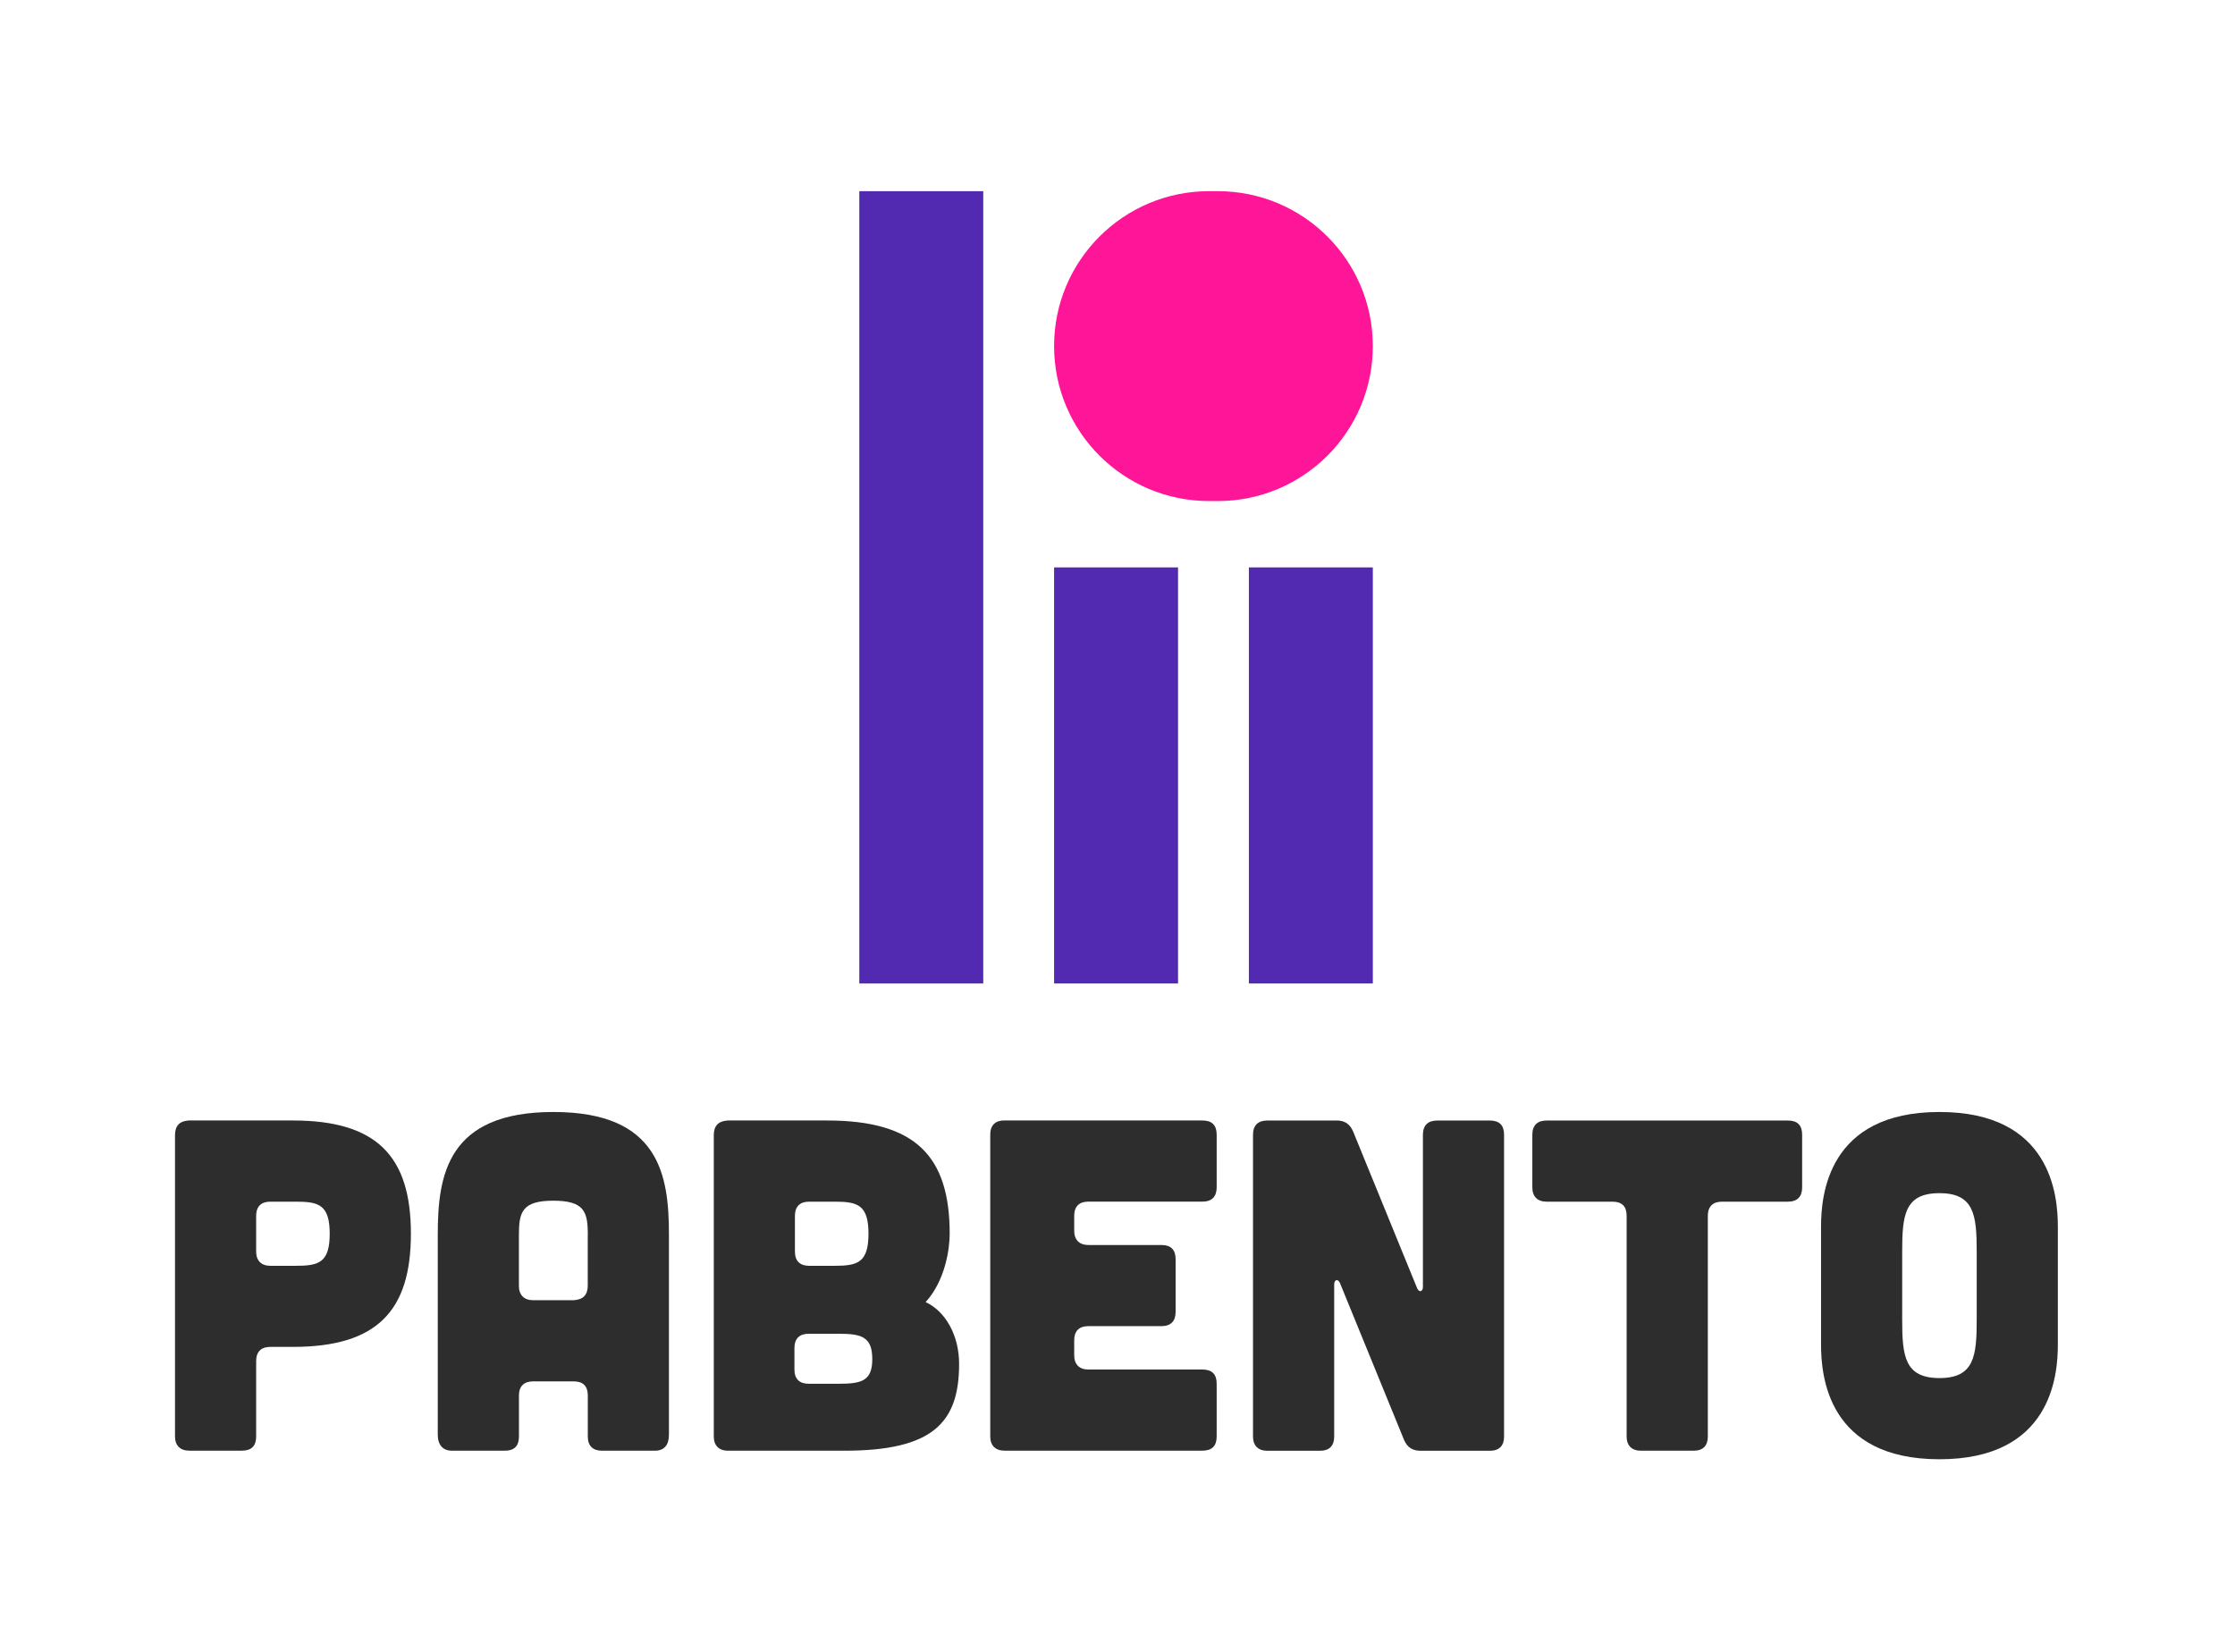
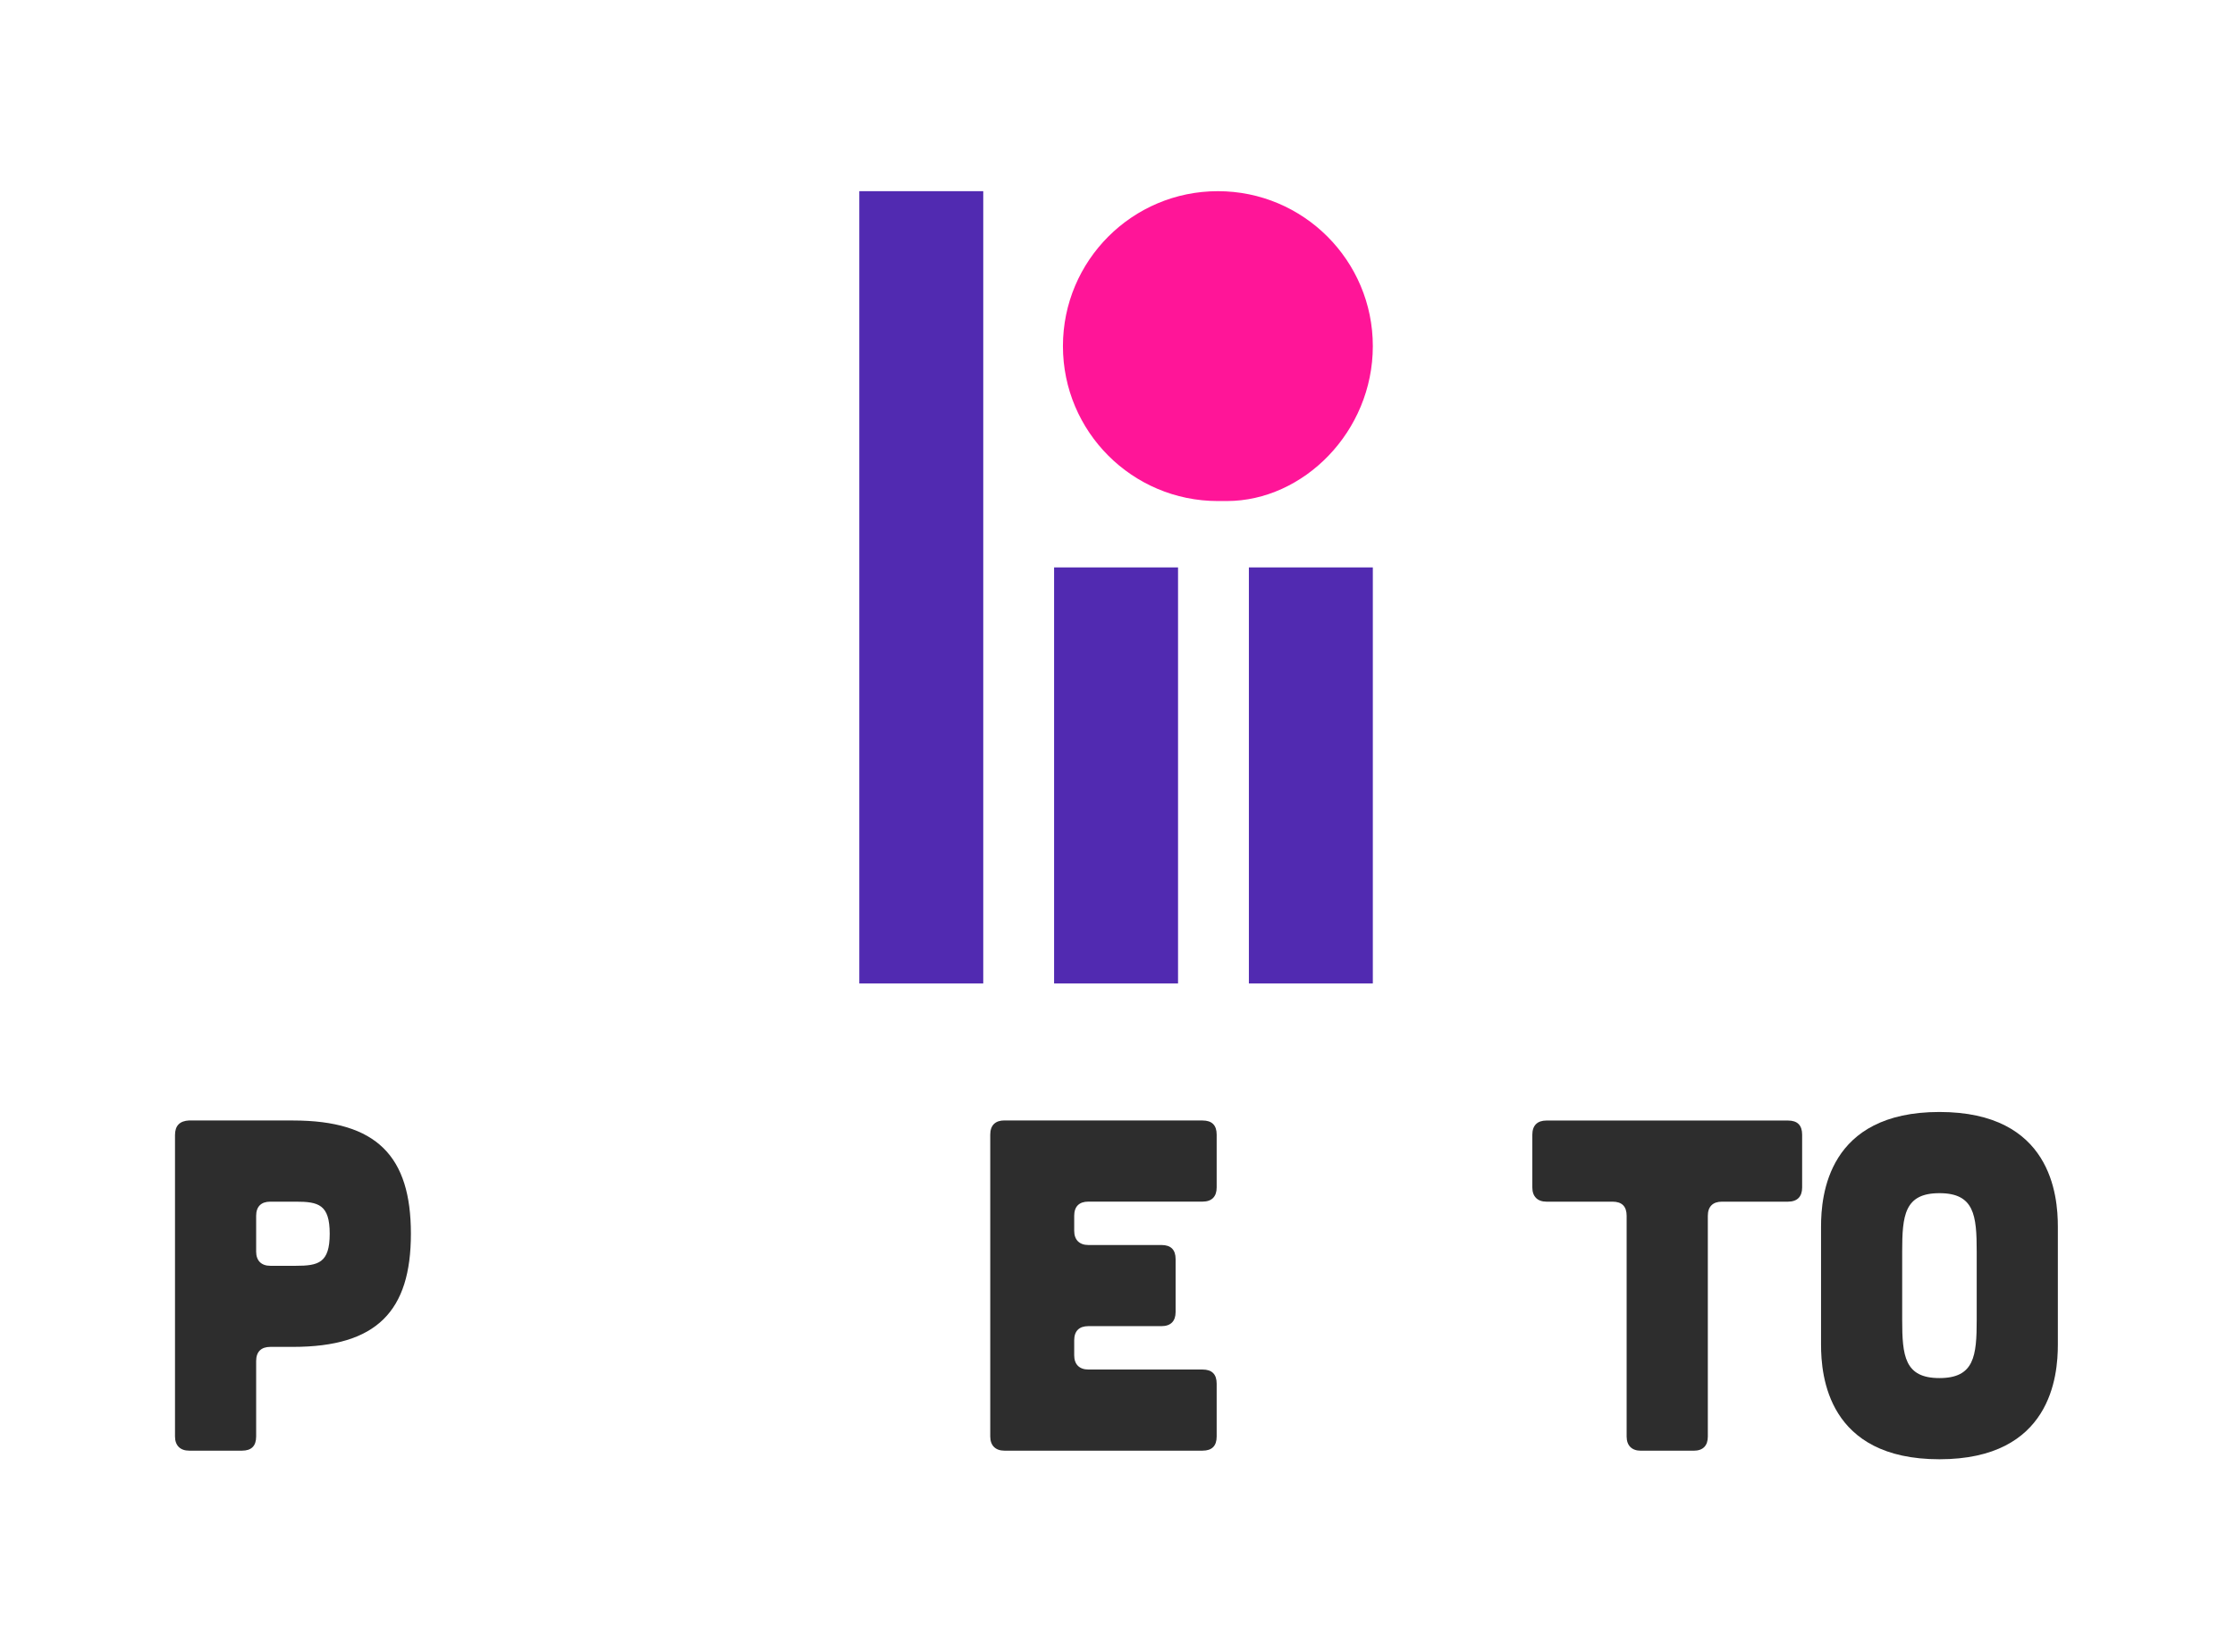
<svg xmlns="http://www.w3.org/2000/svg" id="Layer_1" x="0px" y="0px" viewBox="0 0 460 340" style="enable-background:new 0 0 460 340;" xml:space="preserve">
  <style type="text/css">	.st0{fill:#FF1598;}	.st1{fill:#512AB1;}	.st2{fill:#2D2D2D;}</style>
  <g>
    <g>
      <g>
        <g>
-           <path class="st0" d="M282.55,71.24L282.55,71.24c0-17.61-14.28-31.89-31.89-31.89h-1.82c-17.61,0-31.89,14.28-31.89,31.89v0      c0,17.61,14.28,31.89,31.89,31.89h1.82C268.27,103.13,282.55,88.85,282.55,71.24z" />
+           <path class="st0" d="M282.55,71.24L282.55,71.24c0-17.61-14.28-31.89-31.89-31.89c-17.61,0-31.89,14.28-31.89,31.89v0      c0,17.61,14.28,31.89,31.89,31.89h1.82C268.27,103.13,282.55,88.85,282.55,71.24z" />
        </g>
        <g>
          <rect x="257.04" y="116.79" class="st1" width="25.51" height="85.64" />
        </g>
        <g>
          <rect x="216.95" y="116.79" class="st1" width="25.51" height="85.64" />
        </g>
        <g>
          <rect x="176.86" y="39.35" class="st1" width="25.51" height="163.08" />
        </g>
      </g>
    </g>
    <g>
      <g>
        <path class="st2" d="M60.29,230.63c17.28,0,24.28,7.38,24.28,23.3s-6.99,23.3-24.28,23.3h-4.66c-1.84,0-2.91,0.97-2.91,2.91     v15.54c0,1.94-0.97,2.91-2.91,2.91H38.93c-1.84,0-2.91-1.07-2.91-2.91v-62.05c0-1.94,0.97-2.91,2.91-3.01H60.29z M60.87,260.54     c4.66,0,6.99-0.58,6.99-6.6c0-6.02-2.33-6.6-6.99-6.6h-5.24c-1.84,0-2.91,0.97-2.91,2.91v7.38c0,1.85,1.07,2.91,2.91,2.91H60.87z     " />
-         <path class="st2" d="M137.68,295.3c0,2.14-0.97,3.3-2.91,3.3h-10.88c-1.84,0-2.91-0.97-2.91-2.91v-8.45     c0-1.94-0.97-2.91-2.91-2.91h-8.35c-1.84,0-2.91,0.97-2.91,2.91v8.45c0,1.94-0.97,2.91-2.91,2.91H93.01     c-1.84,0-2.91-1.17-2.91-3.3v-41.17c0-12.23,1.94-25.25,23.79-25.25c21.85,0,23.79,13.01,23.79,25.25V295.3z M120.98,254.13     c0-4.66-0.68-6.99-7.09-6.99c-6.41,0-7.09,2.33-7.09,6.99v10.58c0,1.84,1.07,2.91,2.91,2.91h8.35c1.94-0.1,2.91-1.07,2.91-3.01     V254.13z" />
-         <path class="st2" d="M170.21,230.63c18.26,0,25.25,7.38,25.25,23.3c0,3.3-0.97,9.71-4.95,14.08c3.98,1.84,6.89,6.7,6.89,12.72     c0,12.04-5.34,17.87-23.6,17.87h-23.98c-1.84,0-2.91-1.07-2.91-2.91v-62.05c0-1.94,0.97-2.91,2.91-3.01H170.21z M172.54,284.82     c4.66,0,6.99-0.49,6.99-5.05c0-4.56-2.14-5.24-6.8-5.24h-6.31c-1.84,0-2.91,0.97-2.91,2.91v4.47c0,1.94,1.07,2.91,2.91,2.91     H172.54z M171.76,260.54c4.66,0,6.99-0.58,6.99-6.6c0-6.02-2.33-6.6-6.99-6.6h-5.24c-1.84,0-2.91,0.97-2.91,2.91v7.38     c0,1.94,1.07,2.91,2.91,2.91H171.76z" />
        <path class="st2" d="M247.5,230.63c1.94,0,2.91,0.97,2.91,2.91v10.88c0,1.84-0.97,2.91-2.91,2.91H224     c-1.85,0-2.91,0.97-2.91,2.91v3.11c0,1.84,1.07,2.91,2.91,2.91h15.05c1.94,0,2.91,0.97,2.91,2.91v10.88     c0,1.85-0.97,2.91-2.91,2.91H224c-1.85,0-2.91,0.97-2.91,2.91v3.11c0,1.85,1.07,2.91,2.91,2.91h23.5c1.94,0,2.91,0.97,2.91,2.91     v10.88c0,1.94-0.97,2.91-2.91,2.91h-40.78c-1.84,0-2.91-1.07-2.91-2.91v-62.15c0-1.94,1.07-2.91,2.91-2.91H247.5z" />
-         <path class="st2" d="M275.08,230.63c1.65,0,2.72,0.68,3.4,2.23l13.21,32.34c0.39,0.87,1.17,0.68,1.17-0.29v-31.36     c0-1.94,1.07-2.91,2.91-2.91h10.88c1.94,0,2.91,0.97,2.91,2.91v62.15c0,1.85-0.97,2.91-2.91,2.91h-14.27     c-1.65,0-2.72-0.68-3.4-2.23l-13.21-32.33c-0.39-0.87-1.17-0.68-1.17,0.29v31.36c0,1.85-0.97,2.91-2.91,2.91H260.8     c-1.84,0-2.91-1.07-2.91-2.91v-62.15c0-1.94,1.07-2.91,2.91-2.91H275.08z" />
        <path class="st2" d="M334.79,250.25c0-1.94-0.97-2.91-2.91-2.91h-13.59c-1.85,0-2.91-1.07-2.91-2.91v-10.88     c0-1.94,1.07-2.91,2.91-2.91H368c1.94,0,2.91,0.97,2.91,2.91v10.88c0,1.84-0.97,2.91-2.91,2.91h-13.59     c-1.84,0-2.91,0.97-2.91,2.91v45.44c0,1.85-0.97,2.91-2.91,2.91H337.7c-1.85,0-2.91-1.07-2.91-2.91V250.25z" />
        <path class="st2" d="M423.54,276.76c0,6.41-1.36,23.6-24.37,23.6c-23.01,0-24.37-17.19-24.37-23.6v-24.28     c0-6.41,1.36-23.6,24.37-23.6c23.01,0,24.37,17.19,24.37,23.6V276.76z M406.84,257.63c0-7.48-0.49-12.04-7.67-12.04     c-7.19,0-7.67,4.56-7.67,12.04v13.98c0,7.48,0.49,12.04,7.67,12.04c7.19,0,7.67-4.56,7.67-12.04V257.63z" />
      </g>
    </g>
  </g>
</svg>